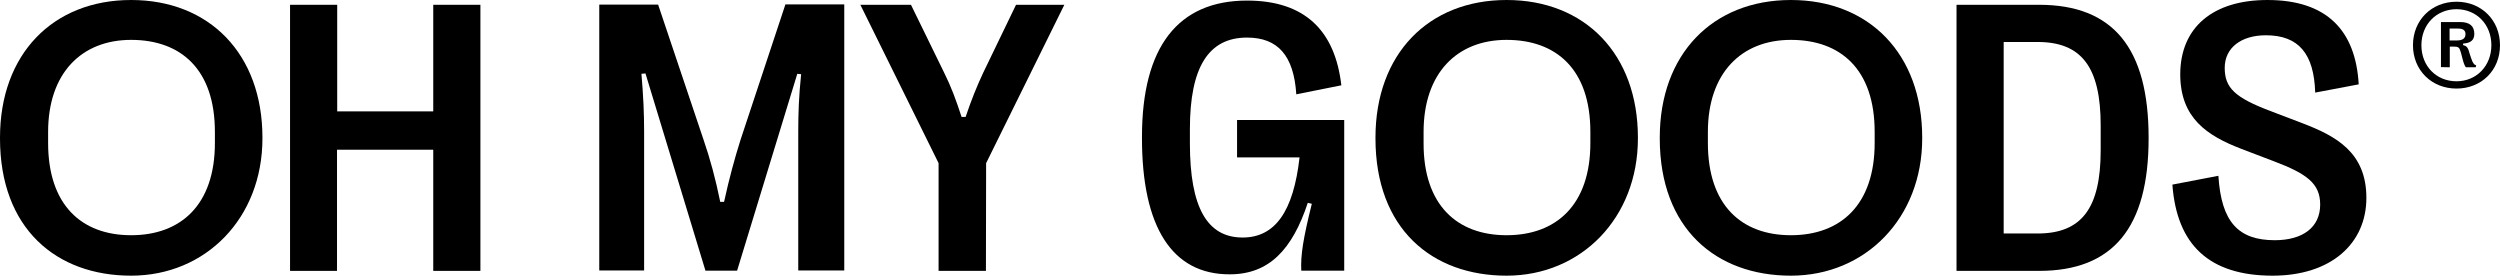
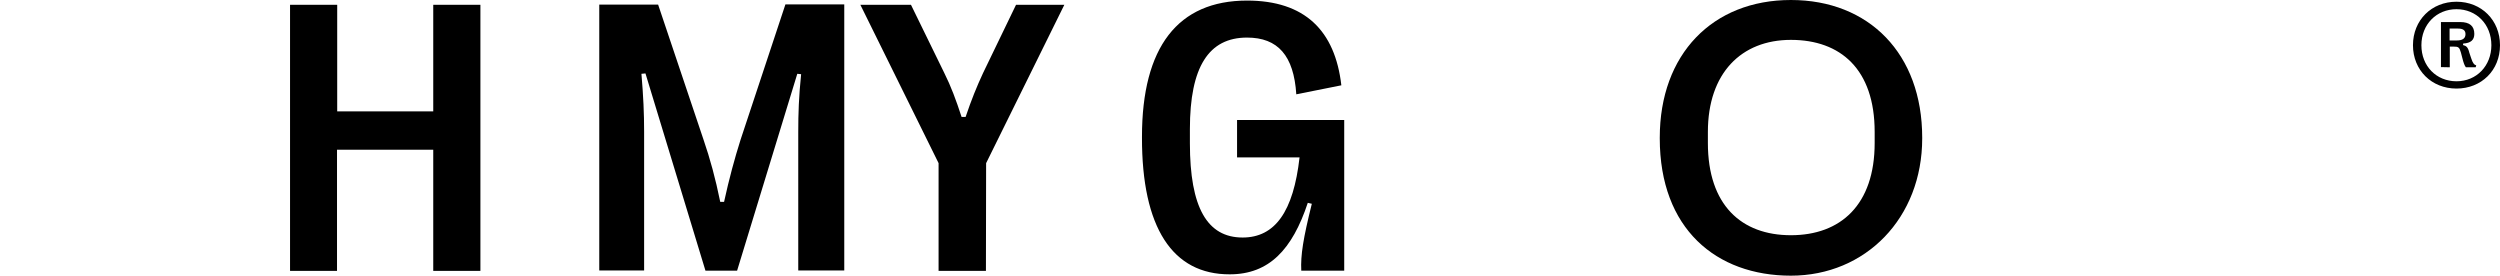
<svg xmlns="http://www.w3.org/2000/svg" xml:space="preserve" style="enable-background:new 0 0 1304.1 143.8;" viewBox="0 0 1304.1 143.8" y="0px" x="0px" id="Capa_1" version="1.1">
  <g>
    <path d="M175.9,141.3h-24.6V2.5h24.6v55.6H226V2.5h24.6v138.8H226V78.1h-50.2V141.3z" />
    <path d="M514.3,141.3h-24.7V85.1L448.8,2.5h26.4l17.3,35.4c3.6,7.2,6.2,14.2,9.1,23.1h2.1c3-8.9,5.8-15.8,9.1-22.9l17.2-35.6h25.2   l-40.8,82.6L514.3,141.3L514.3,141.3z" />
-     <path d="M785.9,143.8c-39,0-68.4-24.5-68.4-71.6v-0.4c0-43.6,27.6-71.8,68.4-71.8s68.5,28.1,68.5,71.8v0.4   C854.4,113.7,824.8,143.8,785.9,143.8z M785.9,122.7c25.9,0,43.7-15.8,43.7-48.1v-5.8c0-32.7-17.8-48-43.7-48s-43.3,17.4-43.3,48   v5.8C742.5,107,760.1,122.7,785.9,122.7z" />
-     <path d="M1063.7,141.3h-43.1V2.5h43.1c38.6,0,57.1,22.6,57.1,69.3v0.4C1120.8,118.8,1102.2,141.3,1063.7,141.3L1063.7,141.3z    M1045.2,21.9v99.9h17.7c22.9,0,32.9-13.1,32.9-43.4v-13c0-30.4-10-43.5-32.9-43.5L1045.2,21.9L1045.2,21.9z" />
-     <path d="M1185.5,143.8c-33.1,0-50-16.1-52.3-47.5l24-4.6c1.5,24.1,10.4,33.6,29.4,33.6c14.6,0,23.7-6.7,23.7-18.6   c0-11-7-16.1-24.2-22.6l-16.8-6.4c-18-6.9-32-16.1-32-39c0.1-24.6,17.2-38.7,45.5-38.7c31.1,0,46,16,47.6,44l-22.7,4.3   c-0.6-20.2-8.6-29.9-25.7-29.9c-12.9,0-21.5,6.5-21.5,17c0,10.4,5.3,15.5,23.8,22.5l16.8,6.4c17.2,6.6,33.3,15,33.3,38.9   S1215.9,143.8,1185.5,143.8L1185.5,143.8z" />
    <path d="M934.2,143.8c-39,0-68.4-24.5-68.4-71.6v-0.4c0-43.6,27.6-71.8,68.4-71.8s68.5,28.1,68.5,71.8v0.4   C1002.7,113.7,973.2,143.8,934.2,143.8z M934.2,122.7c25.9,0,43.7-15.8,43.7-48.1v-5.8c0-32.7-17.8-48-43.7-48s-43.3,17.4-43.3,48   v5.8C890.9,107,908.4,122.7,934.2,122.7z" />
-     <path d="M68.4,143.8c-39,0-68.4-24.5-68.4-71.6v-0.4C0,28.2,27.6,0,68.4,0s68.5,28.1,68.5,71.8v0.4   C136.9,113.7,107.4,143.8,68.4,143.8z M68.4,122.7c25.9,0,43.7-15.8,43.7-48.1v-5.8c0-32.7-17.8-48-43.7-48s-43.3,17.4-43.3,48v5.8   C25.1,107,42.6,122.7,68.4,122.7z" />
    <path d="M1258.7,23.6c0-13.1,9.7-22.7,22.7-22.7s22.7,9.6,22.7,22.7s-9.7,22.6-22.7,22.6S1258.7,36.6,1258.7,23.6z M1299.6,23.6   c0-10.9-7.8-18.8-18.2-18.8s-18.3,7.9-18.3,18.8s7.8,18.8,18.3,18.8S1299.6,34.3,1299.6,23.6z M1273.3,35V11.5h10   c5,0,7.4,2.1,7.4,6.2c0,3.2-1.9,4.8-5.8,5l-0.1,0.8c1.7,0.4,2.6,1.1,3.3,4l0.9,2.7c0.9,2.9,1.7,3.6,2.7,3.9l-0.3,1h-5.1   c-0.7-0.9-1.2-2.2-1.9-5l-0.7-2.7c-0.8-2.8-1.3-3.1-3.9-3.1h-1.9v10.8L1273.3,35L1273.3,35z M1277.8,21.1h3.8c3,0,4.5-1.1,4.5-3.3   c0-2-1.3-2.9-3.9-2.9h-4.4L1277.8,21.1L1277.8,21.1z" />
    <path d="M595.7,71.7v-0.4c0-46.7,18.7-71,54.8-71c30.1,0,45.9,15.6,49.2,44.2l-23.5,4.7c-1.3-20.2-9.6-29.6-25.7-29.6   c-20,0-29.8,15.3-29.8,47.7v7.5c0,33.4,9,49.1,27.5,49.1c16.9,0,26.5-13.5,29.7-41.8h-32.6V62.6h55.9v78.6h-22.4   c-0.4-8.1,1-16.8,5.5-34.9l-2.1-0.5c-8.1,24.4-20.2,37.3-40.7,37.3C611.6,143.2,595.6,118.7,595.7,71.7L595.7,71.7z" />
-     <path d="M312.6,141.1V2.4h30.7L367,72.9c3.4,9.9,6.2,20.1,8.7,32.4h2c2.7-12.3,5.5-22.6,8.6-32.4l23.4-70.6h30.7v138.8h-24V68.8   c0-9.6,0.3-18.4,1.5-30.1l-2-0.2l-31.4,102.7h-16.5L336.7,38.3l-2.1,0.2c1,11.8,1.4,20.6,1.4,30.2v72.4H312.6L312.6,141.1z" />
+     <path d="M312.6,141.1V2.4h30.7L367,72.9c3.4,9.9,6.2,20.1,8.7,32.4h2c2.7-12.3,5.5-22.6,8.6-32.4l23.4-70.6h30.7v138.8h-24V68.8   c0-9.6,0.3-18.4,1.5-30.1l-2-0.2l-31.4,102.7h-16.5L336.7,38.3l-2.1,0.2c1,11.8,1.4,20.6,1.4,30.2v72.4L312.6,141.1z" />
  </g>
</svg>